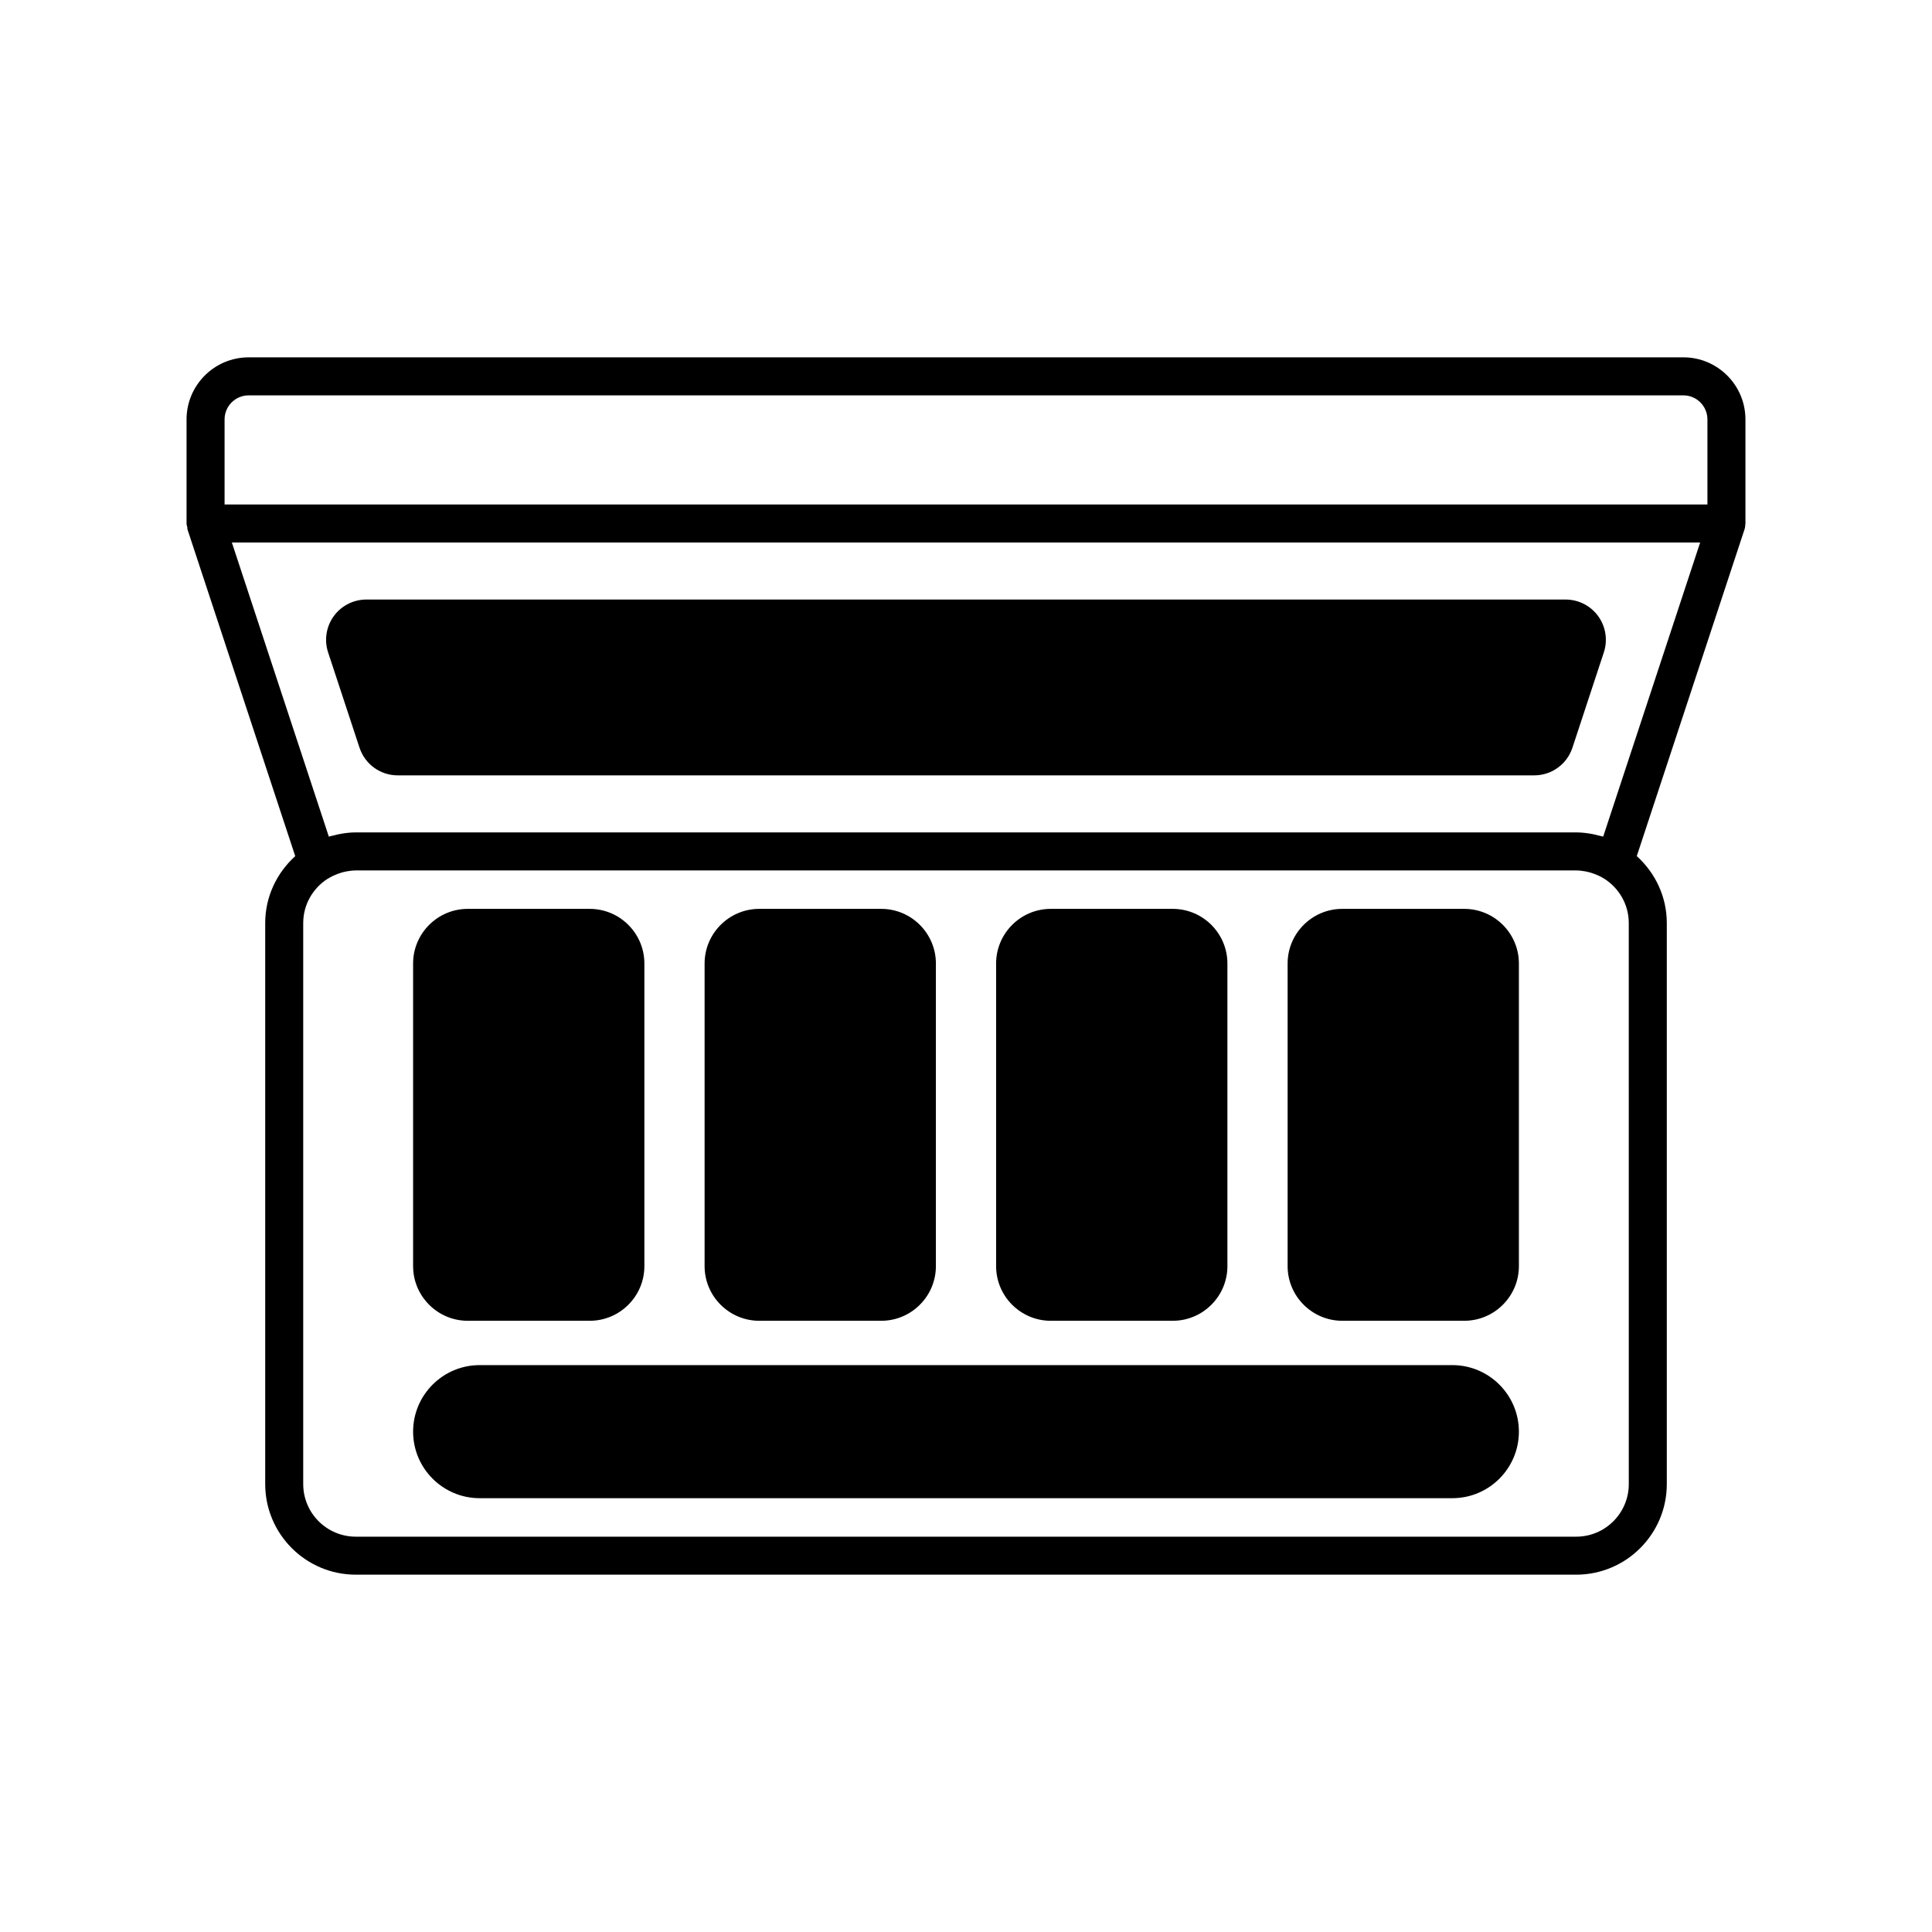
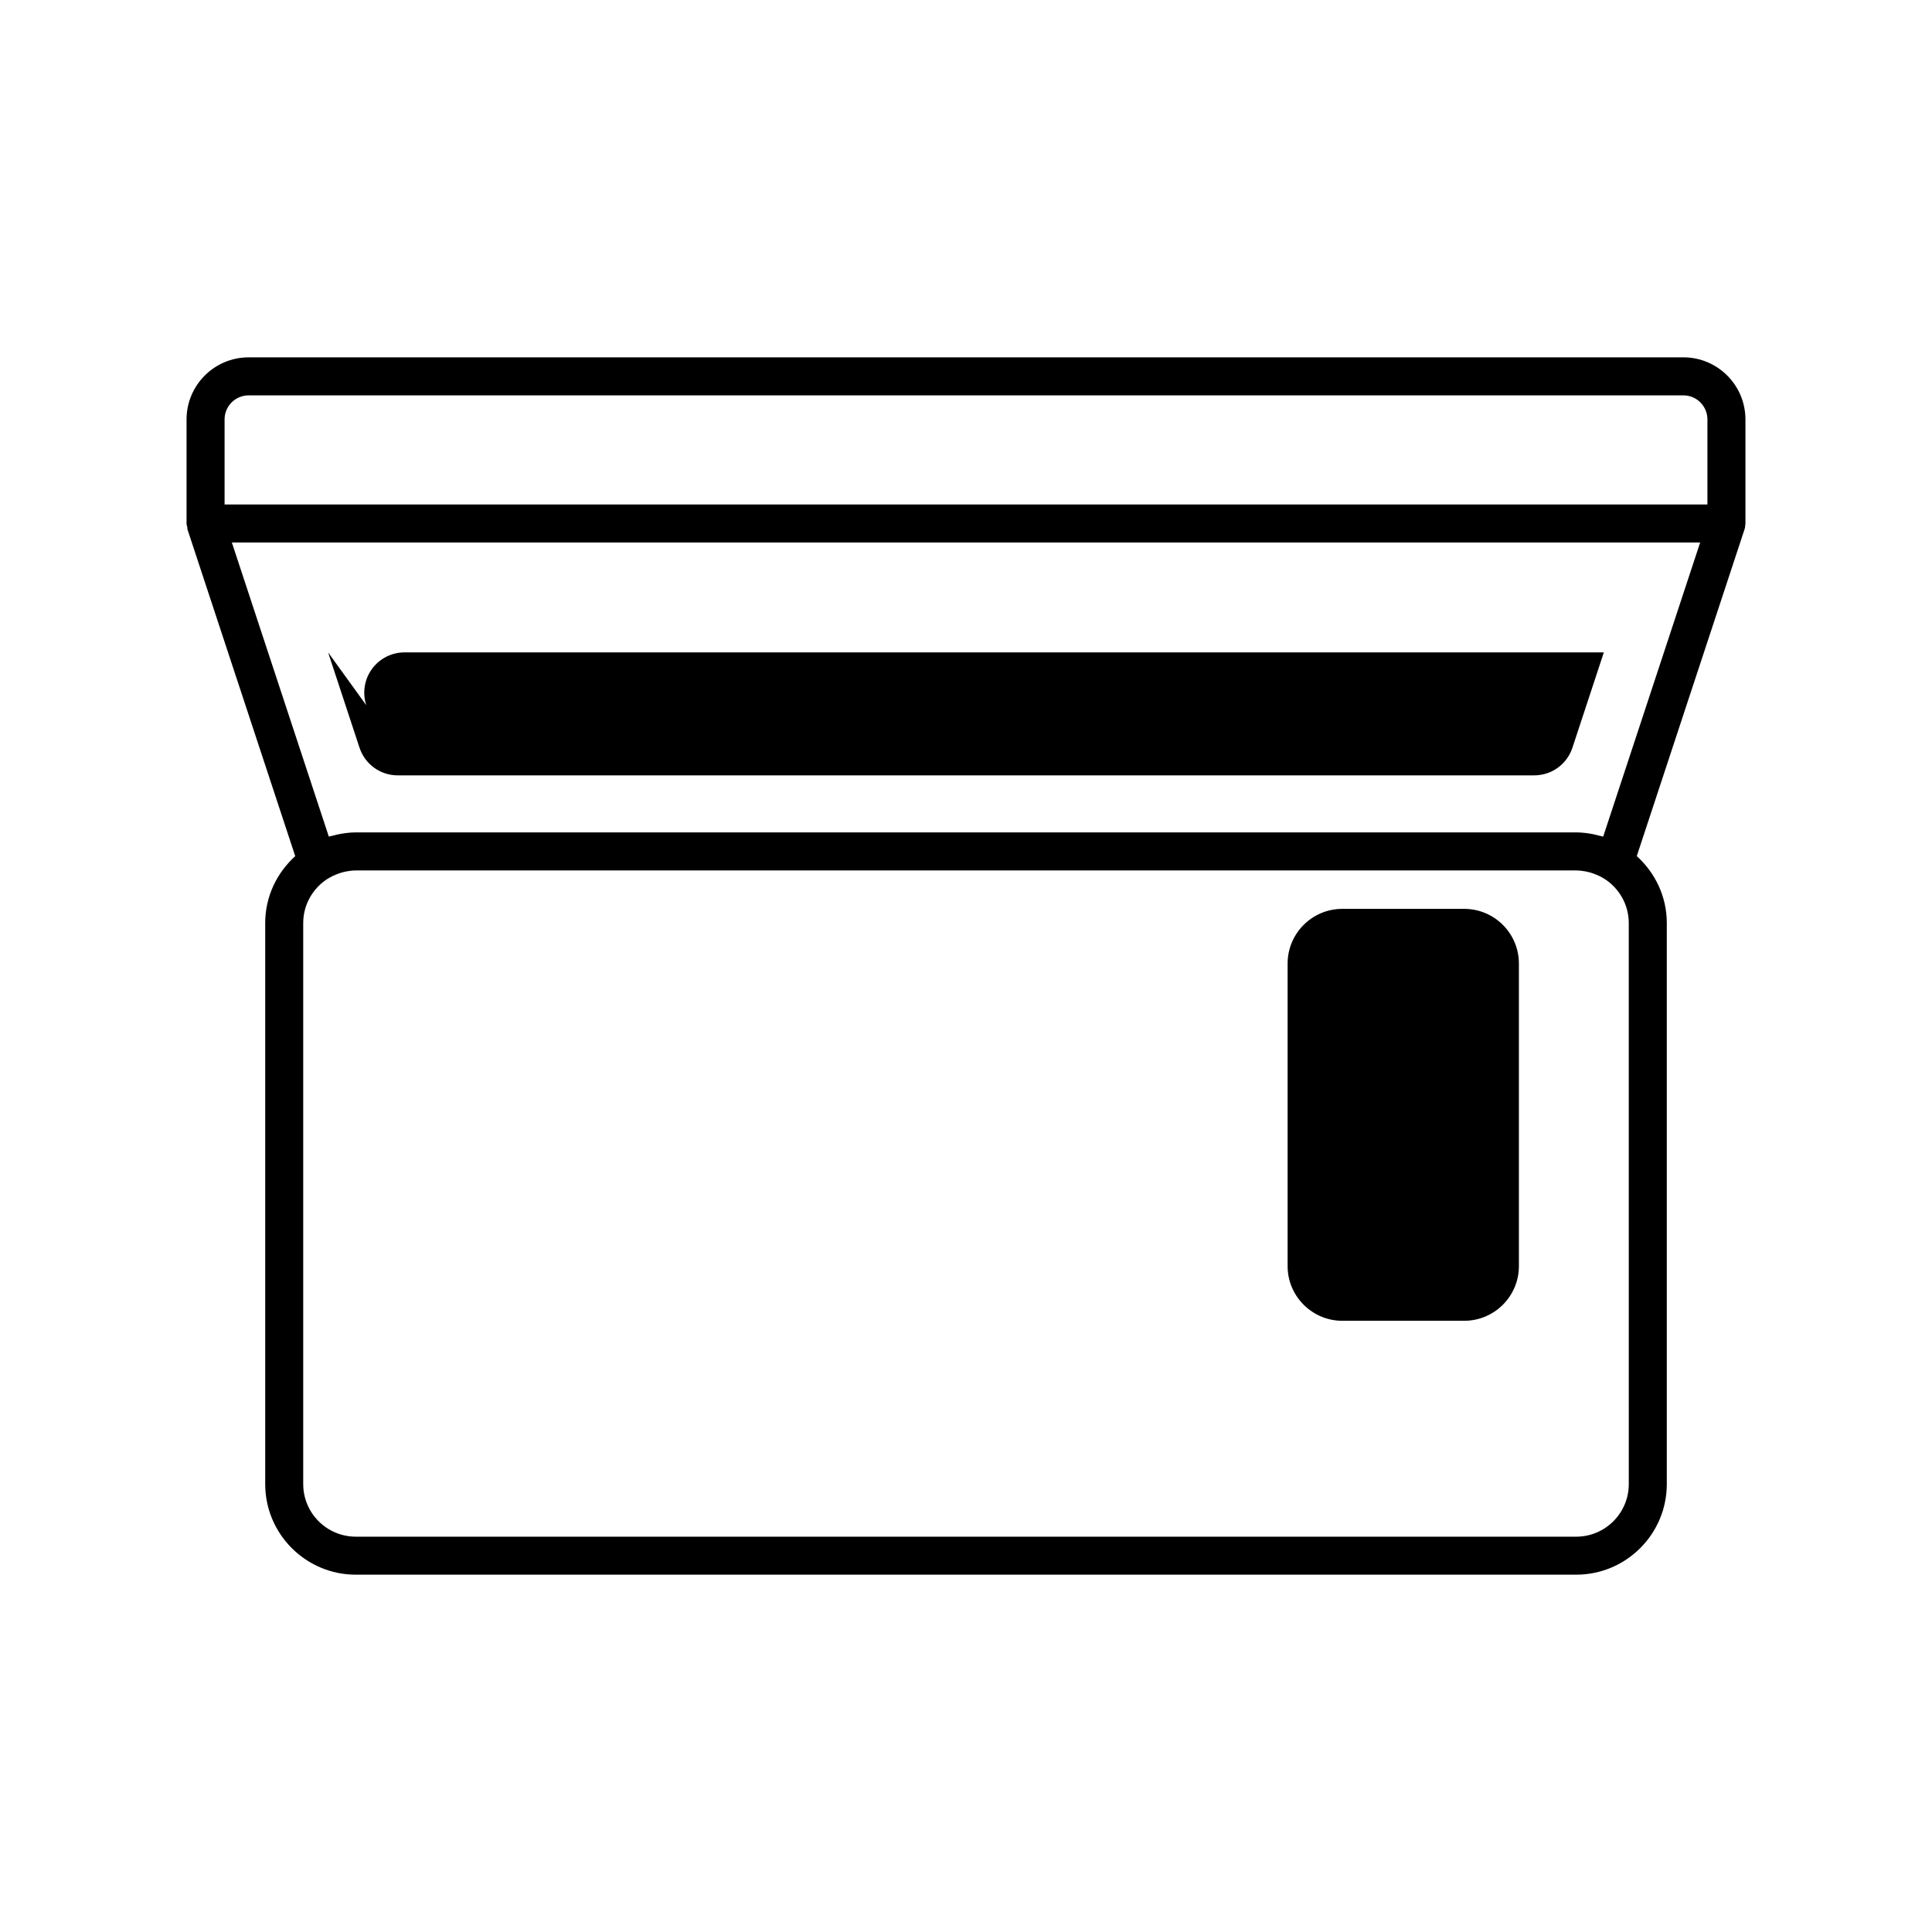
<svg xmlns="http://www.w3.org/2000/svg" fill="#000000" width="800px" height="800px" version="1.1" viewBox="144 144 512 512">
  <g>
    <path d="m590.11 238.7h-380.22c-9.074 0-16.453 7.379-16.453 16.453v27.586c0 0.359 0.133 0.68 0.207 1.02 0.039 0.188-0.016 0.379 0.047 0.562l28.547 86.566c-4.852 4.398-7.957 10.684-7.957 17.73v148.68c0 13.238 10.77 24.008 24.008 24.008h323.42c13.238 0 24.008-10.77 24.008-24.008v-148.69c0-7.047-3.106-13.332-7.957-17.73l28.543-86.562c0.156-0.473 0.215-0.957 0.227-1.441 0.004-0.051 0.027-0.09 0.027-0.141v-27.586c0-9.074-7.379-16.453-16.449-16.453zm-14.465 298.6c0 7.684-6.25 13.934-13.934 13.934h-323.42c-7.684 0-13.934-6.25-13.934-13.934v-148.68c0-4.898 2.551-9.195 6.383-11.684 0.027-0.016 0.062-0.023 0.09-0.043 0.918-0.582 1.891-1.023 2.891-1.383 0.402-0.141 0.805-0.277 1.223-0.383 0.312-0.082 0.629-0.152 0.945-0.207 0.781-0.137 1.578-0.242 2.398-0.242h323.42c0.824 0 1.617 0.105 2.402 0.242 0.316 0.059 0.629 0.129 0.938 0.207 0.426 0.105 0.836 0.242 1.246 0.387 0.992 0.355 1.965 0.797 2.879 1.375 0.008 0.004 0.02 0.004 0.027 0.012 3.863 2.481 6.441 6.793 6.441 11.715zm-6.785-171.59c-0.422-0.133-0.859-0.191-1.289-0.305-0.535-0.137-1.059-0.281-1.609-0.379-1.402-0.258-2.82-0.43-4.254-0.43h-323.42c-1.434 0-2.852 0.172-4.254 0.43-0.547 0.098-1.07 0.242-1.605 0.379-0.43 0.109-0.867 0.168-1.289 0.305l-25.695-77.934h389.11zm27.625-88.012h-392.97v-22.547c0-3.519 2.859-6.375 6.375-6.375h380.22c3.519 0 6.375 2.859 6.375 6.375z" />
-     <path d="m230.95 316.89 8.328 25.27h0.004c1.445 4.379 5.516 7.32 10.121 7.32h301.18c4.606 0 8.676-2.941 10.125-7.32l8.324-25.27c1.074-3.242 0.516-6.824-1.484-9.59-1.996-2.766-5.227-4.414-8.633-4.414h-317.84c-3.41 0-6.637 1.648-8.633 4.414-2.004 2.766-2.562 6.348-1.492 9.59z" />
-     <path d="m267.96 494.02h32.324c7.984 0 14.484-6.5 14.484-14.484v-80.191c0-7.984-6.5-14.484-14.484-14.484h-32.324c-7.984 0-14.484 6.5-14.484 14.484v80.191c0 7.984 6.5 14.484 14.484 14.484z" />
-     <path d="m345.21 494.02h32.328c7.984 0 14.484-6.5 14.484-14.484v-80.191c0-7.984-6.5-14.484-14.484-14.484h-32.328c-7.984 0-14.484 6.5-14.484 14.484v80.191c0 7.984 6.496 14.484 14.484 14.484z" />
-     <path d="m422.46 494.02h32.332c7.984 0 14.484-6.5 14.484-14.484v-80.191c0-7.984-6.5-14.484-14.484-14.484h-32.328c-7.984 0-14.484 6.5-14.484 14.484v80.191c-0.004 7.984 6.496 14.484 14.48 14.484z" />
+     <path d="m230.95 316.89 8.328 25.27h0.004c1.445 4.379 5.516 7.32 10.121 7.32h301.18c4.606 0 8.676-2.941 10.125-7.32l8.324-25.27h-317.84c-3.41 0-6.637 1.648-8.633 4.414-2.004 2.766-2.562 6.348-1.492 9.59z" />
    <path d="m532.04 384.86h-32.324c-7.984 0-14.484 6.5-14.484 14.484v80.191c0 7.984 6.5 14.484 14.484 14.484h32.324c7.984 0 14.484-6.5 14.484-14.484v-80.191c0-7.984-6.496-14.484-14.484-14.484z" />
-     <path d="m528.89 505.77h-257.78c-9.723 0-17.633 7.91-17.633 17.633s7.91 17.633 17.633 17.633h257.78c9.723 0 17.633-7.91 17.633-17.633s-7.91-17.633-17.633-17.633z" />
  </g>
</svg>